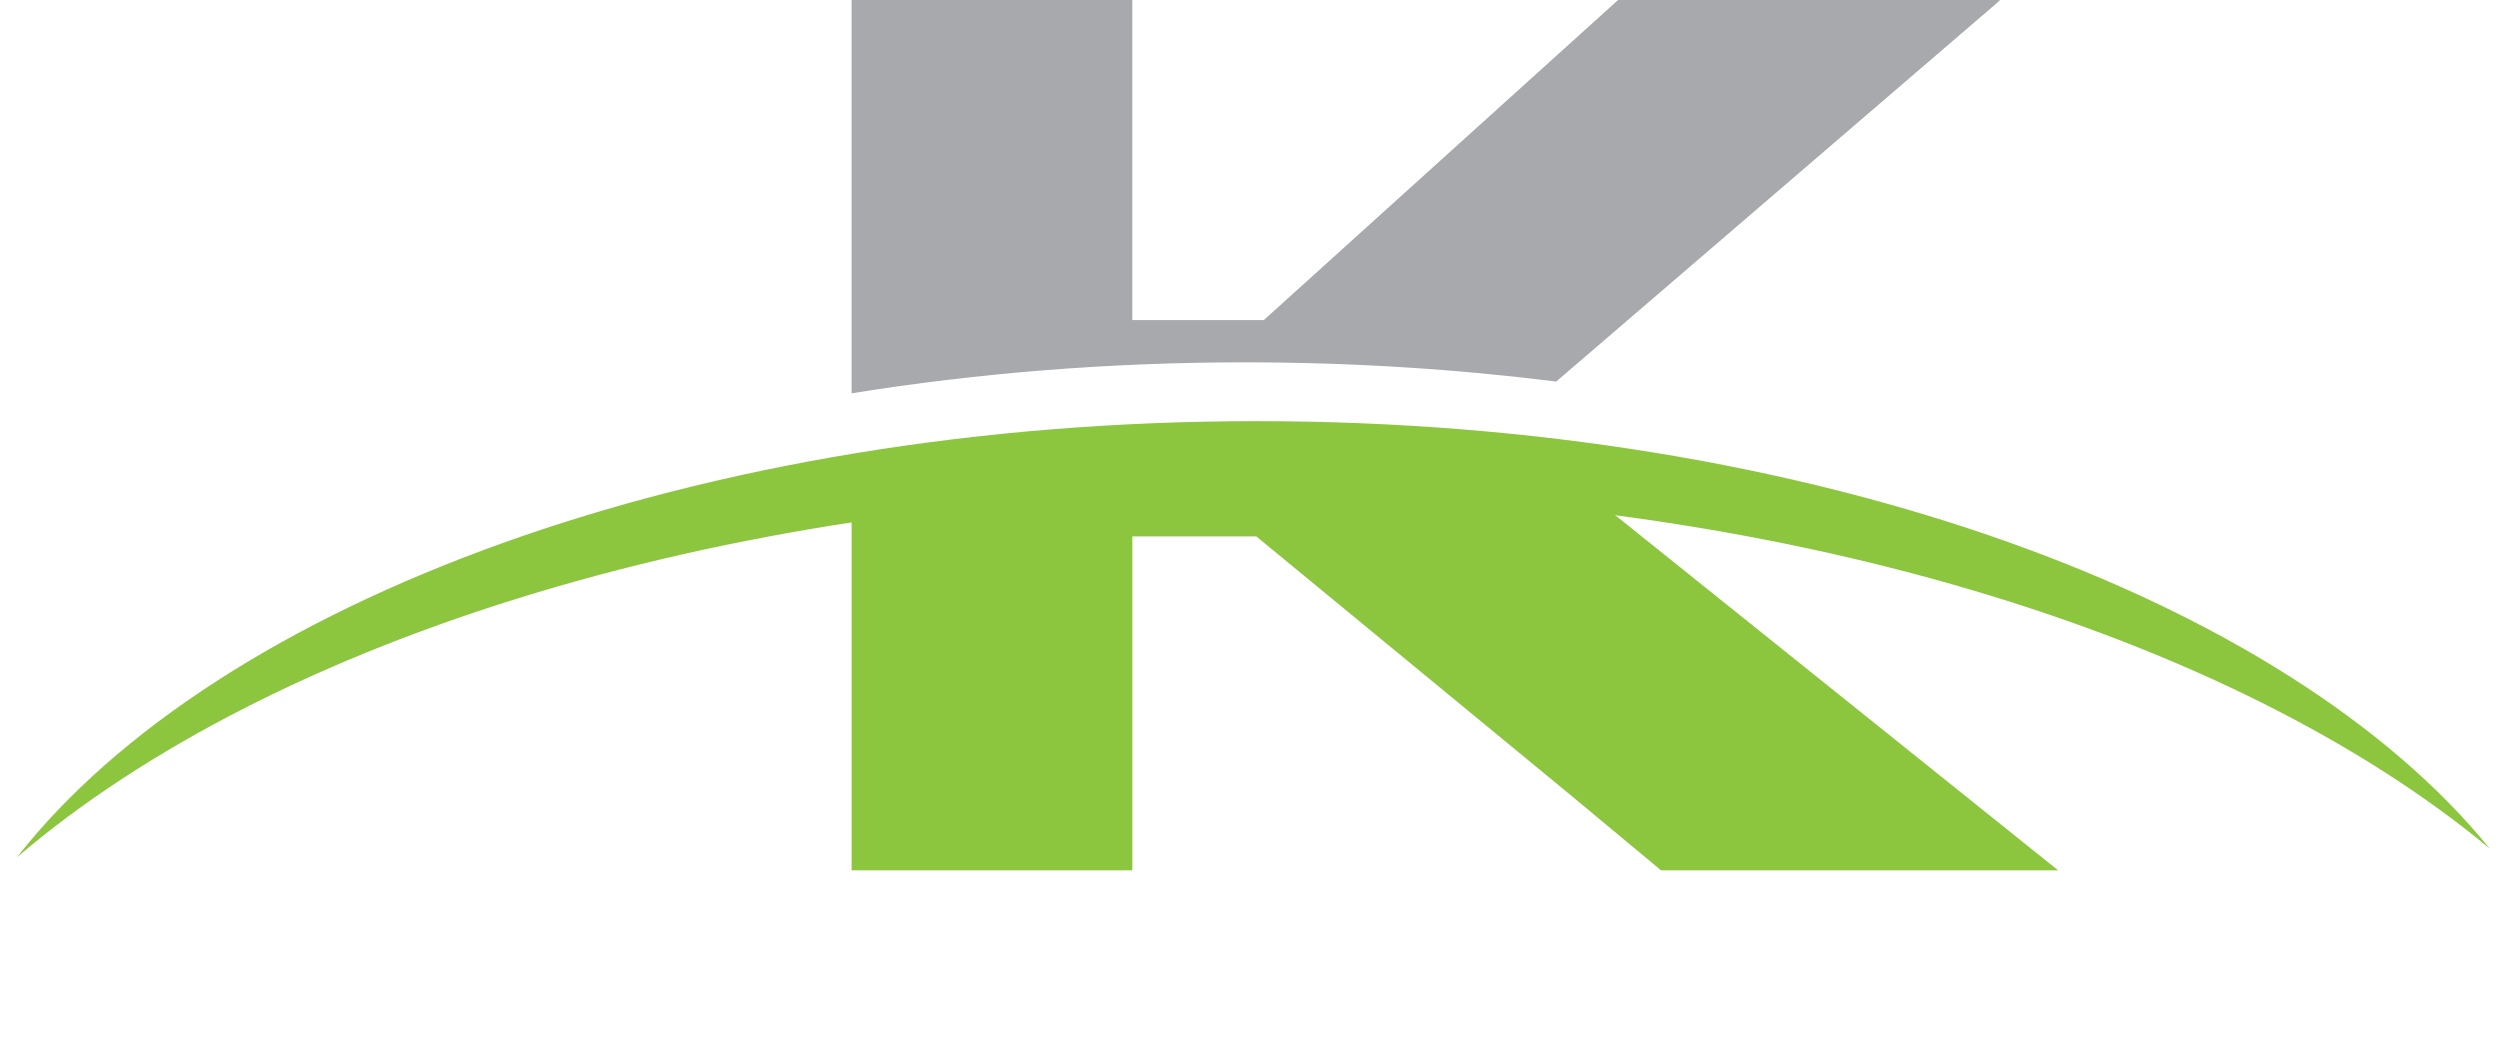
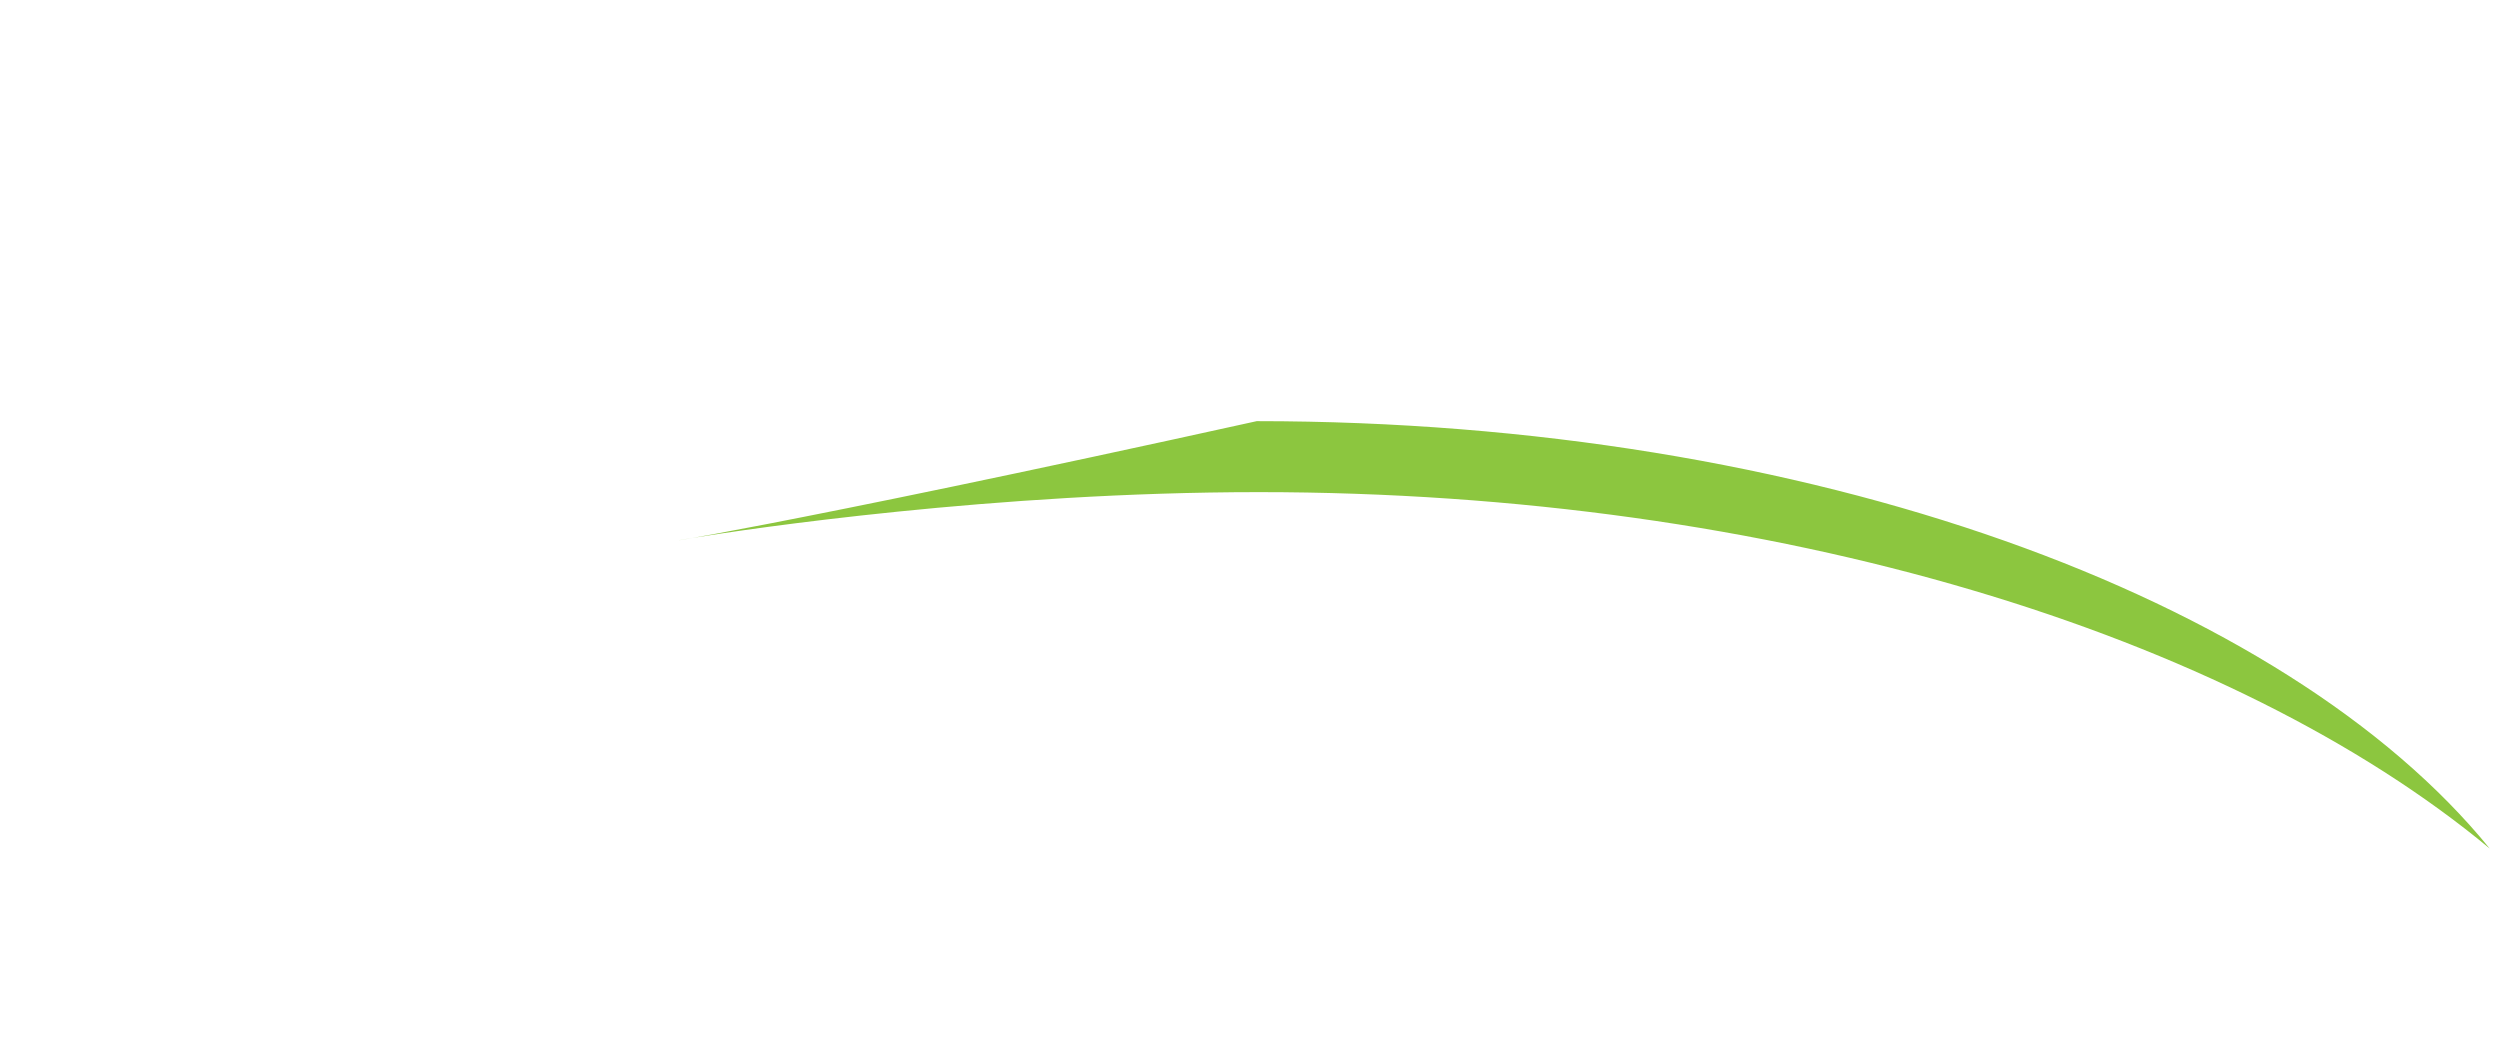
<svg xmlns="http://www.w3.org/2000/svg" stroke-width="0.501" stroke-linejoin="bevel" fill-rule="evenodd" version="1.1" overflow="visible" width="53.858pt" height="22.5pt" viewBox="0 0 53.858 22.5">
  <defs>
	</defs>
  <g id="Document" fill="none" stroke="black" font-family="Times New Roman" font-size="16" transform="scale(1 -1)">
    <g id="Spread" transform="translate(0 -22.5)">
      <g id="Layer 1">
        <g id="Group" fill-rule="nonzero" stroke-linejoin="miter" stroke="none" stroke-width="0.498" stroke-miterlimit="79.84">
          <g id="Group_1">
            <g id="Group_2">
-               <path d="M 33.526,14.28 L 43.031,22.445 L 43.087,22.5 L 34.858,22.5 L 27.227,15.605 L 24.394,15.605 L 24.394,22.5 L 18.346,22.5 L 18.346,14.027 C 21.027,14.458 23.87,14.694 26.821,14.694 C 29.13,14.694 31.373,14.549 33.526,14.28 Z" fill="#a7a9ac" marker-start="none" marker-end="none" />
-               <path d="M 26.863,13.164 C 23.909,13.164 21.055,12.946 18.346,12.544 L 18.346,3.75 L 24.394,3.75 L 24.394,10.944 L 27.065,10.944 L 33.849,5.36 L 35.785,3.75 L 44.339,3.75 L 32.99,12.85 C 31.008,13.056 28.96,13.164 26.863,13.164 Z" fill="#8cc63f" marker-start="none" marker-end="none" />
-               <path d="M 53.637,4.219 C 49.233,9.633 38.998,13.427 27.074,13.427 C 15.011,13.427 4.681,9.543 0.363,4.029 C 5.878,8.749 15.796,11.898 27.116,11.898 C 38.283,11.898 48.081,8.832 53.637,4.219 Z" fill="#8cc63f" marker-start="none" marker-end="none" />
+               <path d="M 53.637,4.219 C 49.233,9.633 38.998,13.427 27.074,13.427 C 5.878,8.749 15.796,11.898 27.116,11.898 C 38.283,11.898 48.081,8.832 53.637,4.219 Z" fill="#8cc63f" marker-start="none" marker-end="none" />
            </g>
          </g>
        </g>
      </g>
    </g>
  </g>
</svg>